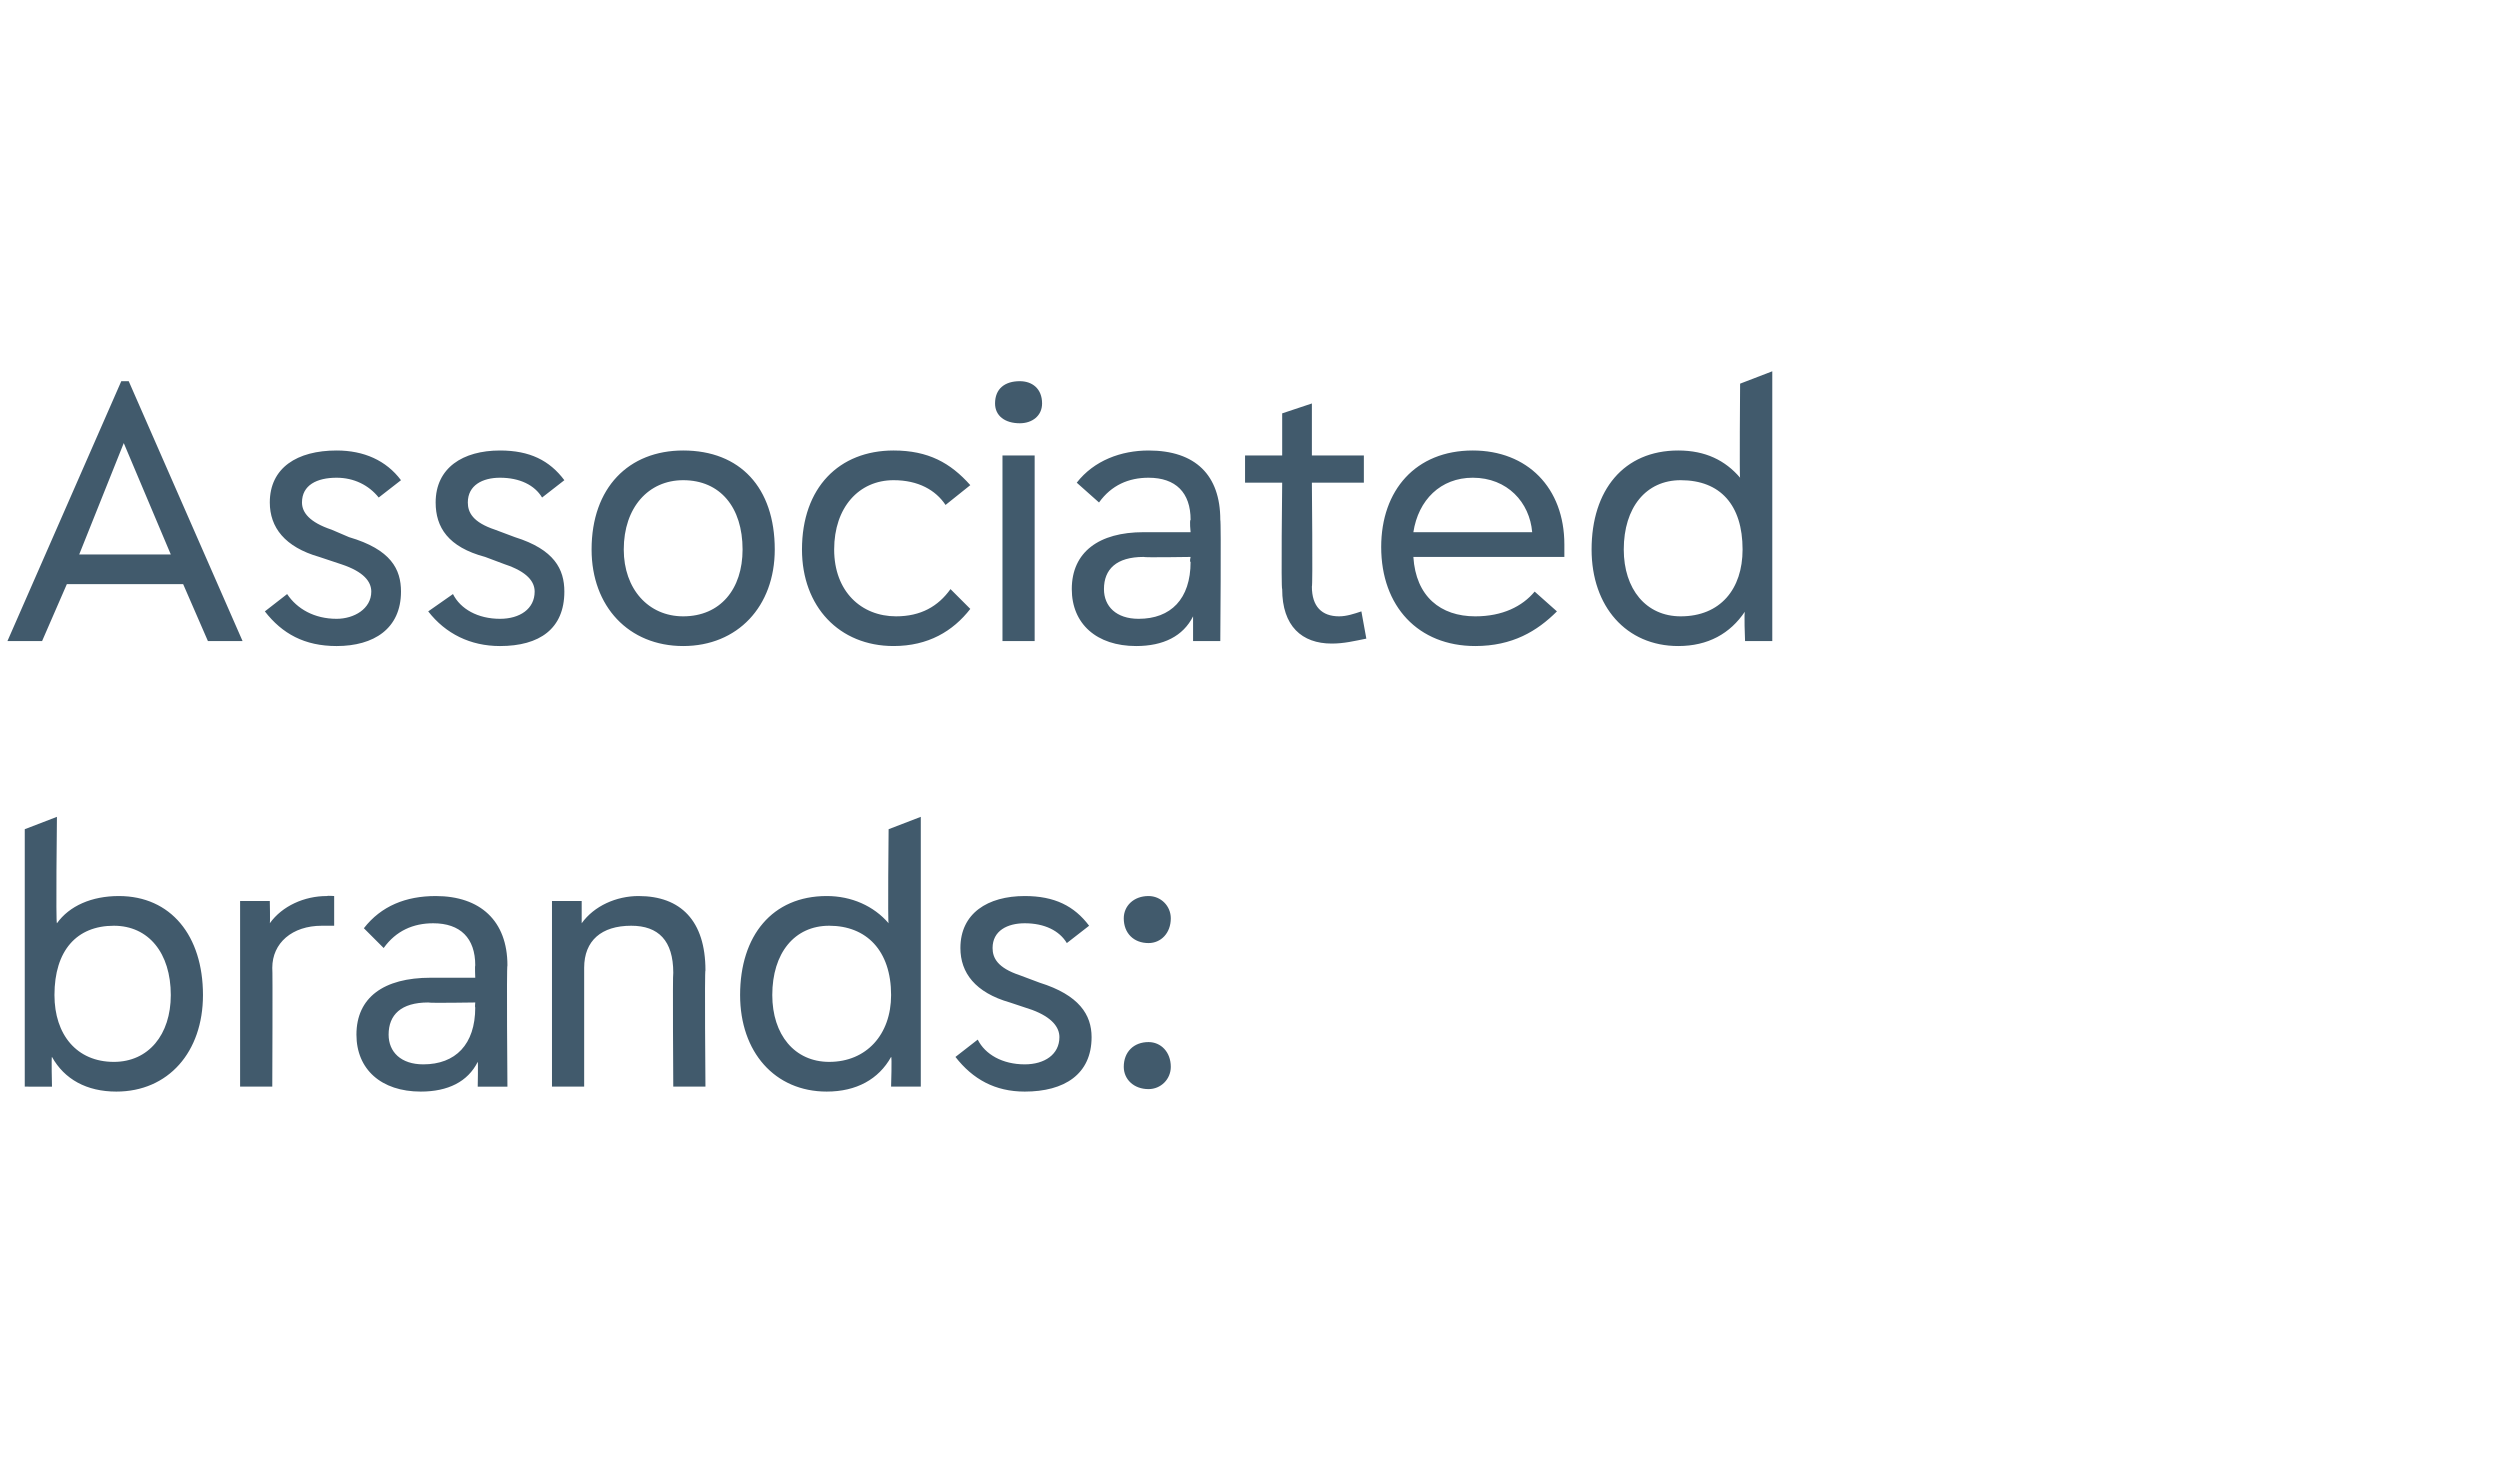
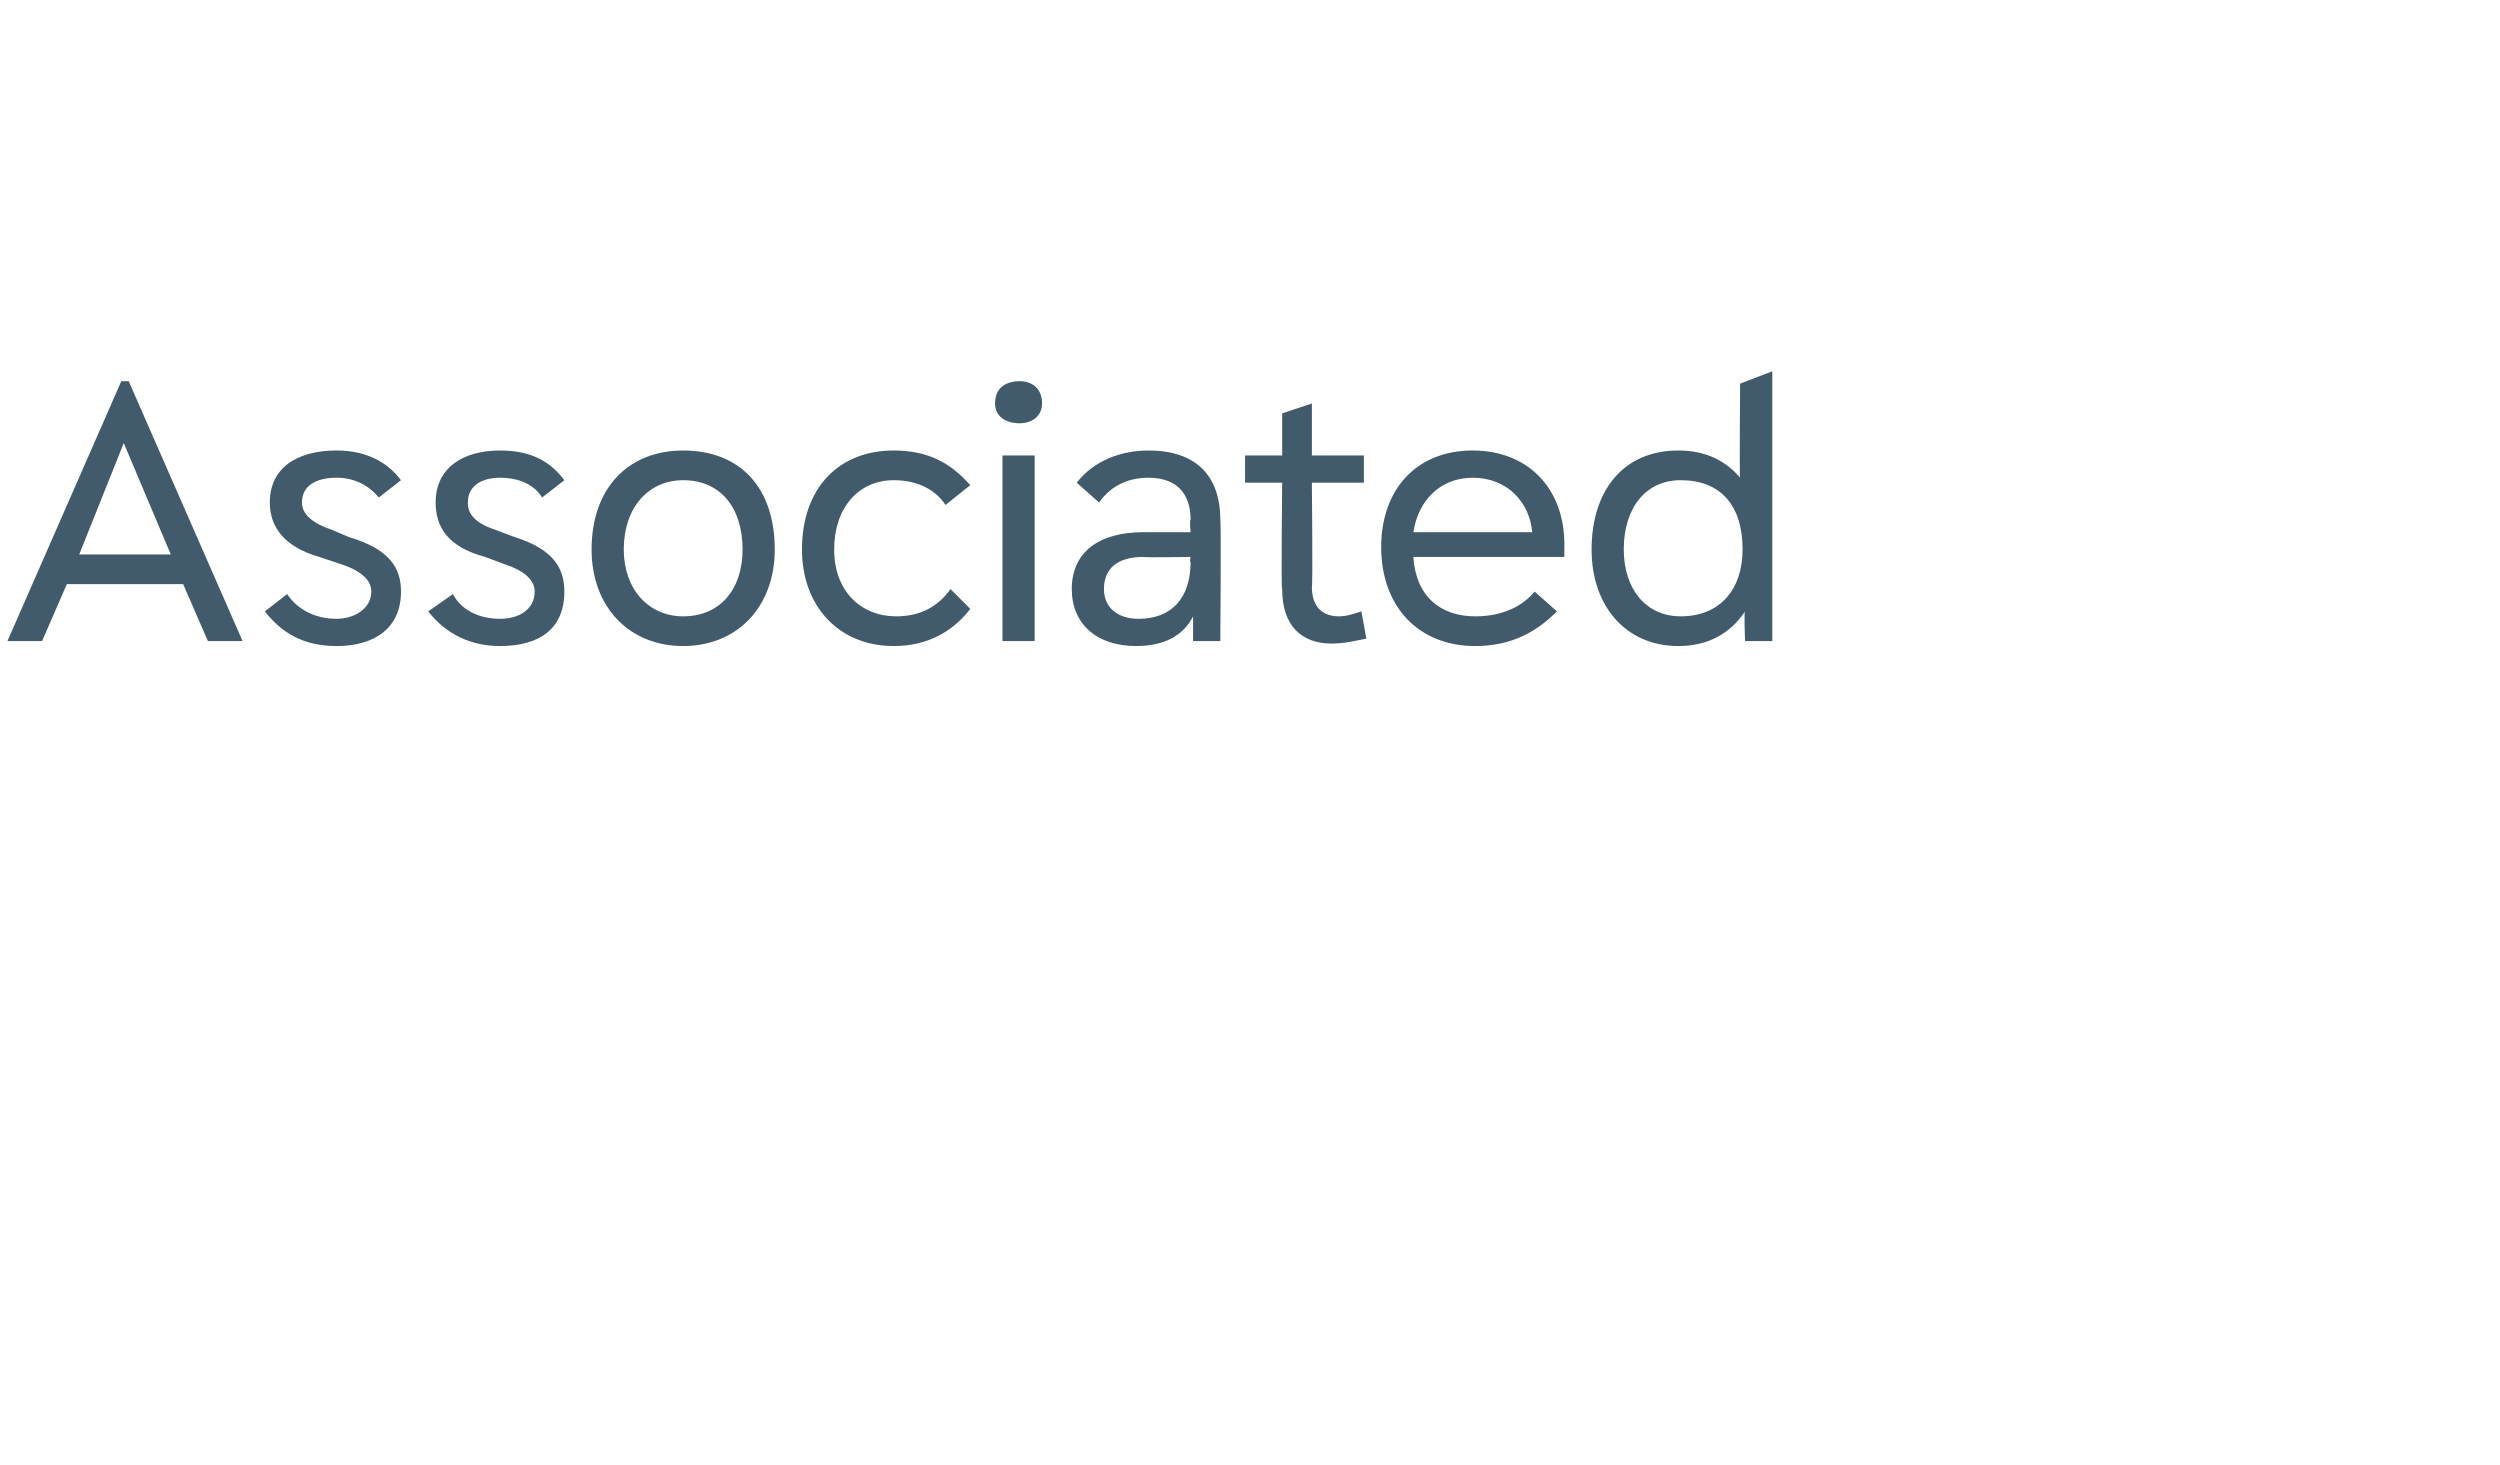
<svg xmlns="http://www.w3.org/2000/svg" version="1.1" width="101px" height="59.2px" viewBox="0 0 101 59.2">
  <desc>Associated brands:</desc>
  <defs />
  <g id="Polygon167220">
-     <path d="m4.8 36.2c2.1 0 3.4 1.6 3.4 4c0 2.3-1.4 3.9-3.5 3.9c-1.2 0-2.1-.5-2.6-1.4c-.03-.04 0 1.2 0 1.2H1V33.5l1.3-.5s-.05 4.34 0 4.3c.5-.7 1.4-1.1 2.5-1.1zm2.1 4c0-1.7-.9-2.8-2.3-2.8c-1.5 0-2.4 1-2.4 2.8c0 1.6.9 2.7 2.4 2.7c1.4 0 2.3-1.1 2.3-2.7zm6.6-4v1.2h-.5c-1.2 0-2 .7-2 1.7c.02.02 0 4.8 0 4.8H9.7v-7.5h1.2s.02.87 0 .9c.5-.7 1.4-1.1 2.3-1.1c.03-.02.3 0 .3 0zm4.1 0c1.8 0 2.9 1 2.9 2.8c-.04.05 0 4.9 0 4.9h-1.2s.02-1 0-1c-.4.8-1.2 1.2-2.3 1.2c-1.6 0-2.6-.9-2.6-2.3c0-1.5 1.1-2.3 3-2.3h1.8s-.02-.48 0-.5c0-1.1-.6-1.7-1.7-1.7c-.8 0-1.5.3-2 1l-.8-.8c.7-.9 1.7-1.3 2.9-1.3zm1.6 4.5c-.02.01 0-.2 0-.2c0 0-1.87.03-1.9 0c-1.1 0-1.6.5-1.6 1.3c0 .7.5 1.2 1.4 1.2c1.3 0 2.1-.8 2.1-2.3zm6.6-4.5c1.7 0 2.7 1 2.7 3c-.04-.01 0 4.7 0 4.7h-1.3s-.03-4.59 0-4.6c0-1.3-.6-1.9-1.7-1.9c-1.2 0-1.9.6-1.9 1.7v4.8h-1.3v-7.5h1.2v.9c.5-.7 1.4-1.1 2.3-1.1zm10.1-2.7l1.3-.5v10.9H36s.04-1.24 0-1.2c-.5.9-1.4 1.4-2.6 1.4c-2.1 0-3.5-1.6-3.5-3.9c0-2.4 1.3-4 3.5-4c1 0 1.9.4 2.5 1.1c-.04.02 0-3.8 0-3.8zm-2.4 9.4c1.5 0 2.5-1.1 2.5-2.7c0-1.8-1-2.8-2.5-2.8c-1.4 0-2.3 1.1-2.3 2.8c0 1.6.9 2.7 2.3 2.7zm5.1-.2l.9-.7c.3.6 1 1 1.9 1c.8 0 1.4-.4 1.4-1.1c0-.4-.3-.8-1.1-1.1l-.9-.3c-1.4-.4-2-1.2-2-2.2c0-1.4 1.1-2.1 2.6-2.1c1.2 0 2 .4 2.6 1.2l-.9.7c-.3-.5-.9-.8-1.7-.8c-.7 0-1.3.3-1.3 1c0 .4.2.8 1.1 1.1l.8.3c1.6.5 2.1 1.3 2.1 2.2c0 1.5-1.1 2.2-2.7 2.2c-1.2 0-2.1-.5-2.8-1.4zm6.8-5.6c0-.5.4-.9 1-.9c.5 0 .9.4.9.9c0 .6-.4 1-.9 1c-.6 0-1-.4-1-1zm0 6c0-.6.4-1 1-1c.5 0 .9.4.9 1c0 .5-.4.9-.9.9c-.6 0-1-.4-1-.9z" stroke="none" fill="#415a6c" />
-   </g>
+     </g>
  <g id="Polygon167219">
    <path d="m8.4 25.9l-1-2.3H2.7l-1 2.3H.3l4.6-10.5h.3l4.6 10.5H8.4zm-1.5-3.5L5 17.9l-1.8 4.5h3.7zm3.8 2.3l.9-.7c.4.6 1.1 1 2 1c.7 0 1.4-.4 1.4-1.1c0-.4-.3-.8-1.2-1.1l-.9-.3c-1.4-.4-2-1.2-2-2.2c0-1.4 1.1-2.1 2.7-2.1c1.1 0 2 .4 2.6 1.2l-.9.7c-.4-.5-1-.8-1.7-.8c-.8 0-1.4.3-1.4 1c0 .4.3.8 1.2 1.1l.7.3c1.7.5 2.1 1.3 2.1 2.2c0 1.5-1.1 2.2-2.6 2.2c-1.3 0-2.2-.5-2.9-1.4zm6.6 0l1-.7c.3.6 1 1 1.9 1c.8 0 1.4-.4 1.4-1.1c0-.4-.3-.8-1.2-1.1l-.8-.3c-1.5-.4-2-1.2-2-2.2c0-1.4 1.1-2.1 2.6-2.1c1.2 0 2 .4 2.6 1.2l-.9.7c-.3-.5-.9-.8-1.7-.8c-.7 0-1.3.3-1.3 1c0 .4.2.8 1.1 1.1l.8.3c1.6.5 2 1.3 2 2.2c0 1.5-1 2.2-2.6 2.2c-1.2 0-2.2-.5-2.9-1.4zm6.6-2.5c0-2.5 1.5-4 3.7-4c2.3 0 3.7 1.5 3.7 4c0 2.3-1.5 3.9-3.7 3.9c-2.2 0-3.7-1.6-3.7-3.9zm6.1 0c0-1.7-.9-2.8-2.4-2.8c-1.4 0-2.4 1.1-2.4 2.8c0 1.6 1 2.7 2.4 2.7c1.5 0 2.4-1.1 2.4-2.7zm2.4 0c0-2.5 1.5-4 3.7-4c1.4 0 2.3.5 3.1 1.4l-1 .8c-.4-.6-1.1-1-2.1-1c-1.4 0-2.4 1.1-2.4 2.8c0 1.7 1.1 2.7 2.5 2.7c1 0 1.7-.4 2.2-1.1l.8.8c-.7.9-1.7 1.5-3.1 1.5c-2.2 0-3.7-1.6-3.7-3.9zm7.8-5.9c0-.6.4-.9 1-.9c.5 0 .9.3.9.9c0 .5-.4.8-.9.8c-.6 0-1-.3-1-.8zm.3 9.6v-7.5h1.3v7.5h-1.3zm5.9-7.7c1.9 0 2.9 1 2.9 2.8c.04.05 0 4.9 0 4.9h-1.1v-1c-.4.8-1.2 1.2-2.3 1.2c-1.6 0-2.6-.9-2.6-2.3c0-1.5 1.1-2.3 2.9-2.3h1.9s-.05-.48 0-.5c0-1.1-.6-1.7-1.7-1.7c-.8 0-1.5.3-2 1l-.9-.8c.7-.9 1.8-1.3 2.9-1.3zm1.7 4.5c-.05.01 0-.2 0-.2c0 0-1.89.03-1.9 0c-1.1 0-1.6.5-1.6 1.3c0 .7.5 1.2 1.4 1.2c1.3 0 2.1-.8 2.1-2.3zm7.1 3.1c-.5.1-.9.2-1.4.2c-1.2 0-2-.7-2-2.2c-.05.03 0-4.3 0-4.3h-1.5v-1.1h1.5v-1.7l1.2-.4v2.1h2.1v1.1H53s.04 4.19 0 4.2c0 .8.4 1.2 1.1 1.2c.3 0 .6-.1.9-.2l.2 1.1zm8-3.3h-6.1c.1 1.6 1.1 2.4 2.5 2.4c1.1 0 1.9-.4 2.4-1l.9.8c-.8.8-1.8 1.4-3.3 1.4c-2.3 0-3.8-1.6-3.8-4c0-2.3 1.4-3.9 3.7-3.9c2.2 0 3.7 1.5 3.7 3.8v.5zm-6.1-1h4.8c-.1-1.2-1-2.2-2.4-2.2c-1.3 0-2.2.9-2.4 2.2zm13.2-6l1.3-.5v10.9h-1.1s-.05-1.24 0-1.2c-.6.9-1.5 1.4-2.7 1.4c-2.1 0-3.5-1.6-3.5-3.9c0-2.4 1.3-4 3.5-4c1.1 0 1.9.4 2.5 1.1c-.03.02 0-3.8 0-3.8zm-2.4 9.4c1.6 0 2.5-1.1 2.5-2.7c0-1.8-.9-2.8-2.5-2.8c-1.4 0-2.3 1.1-2.3 2.8c0 1.6.9 2.7 2.3 2.7z" stroke="none" fill="#415a6c" />
  </g>
</svg>